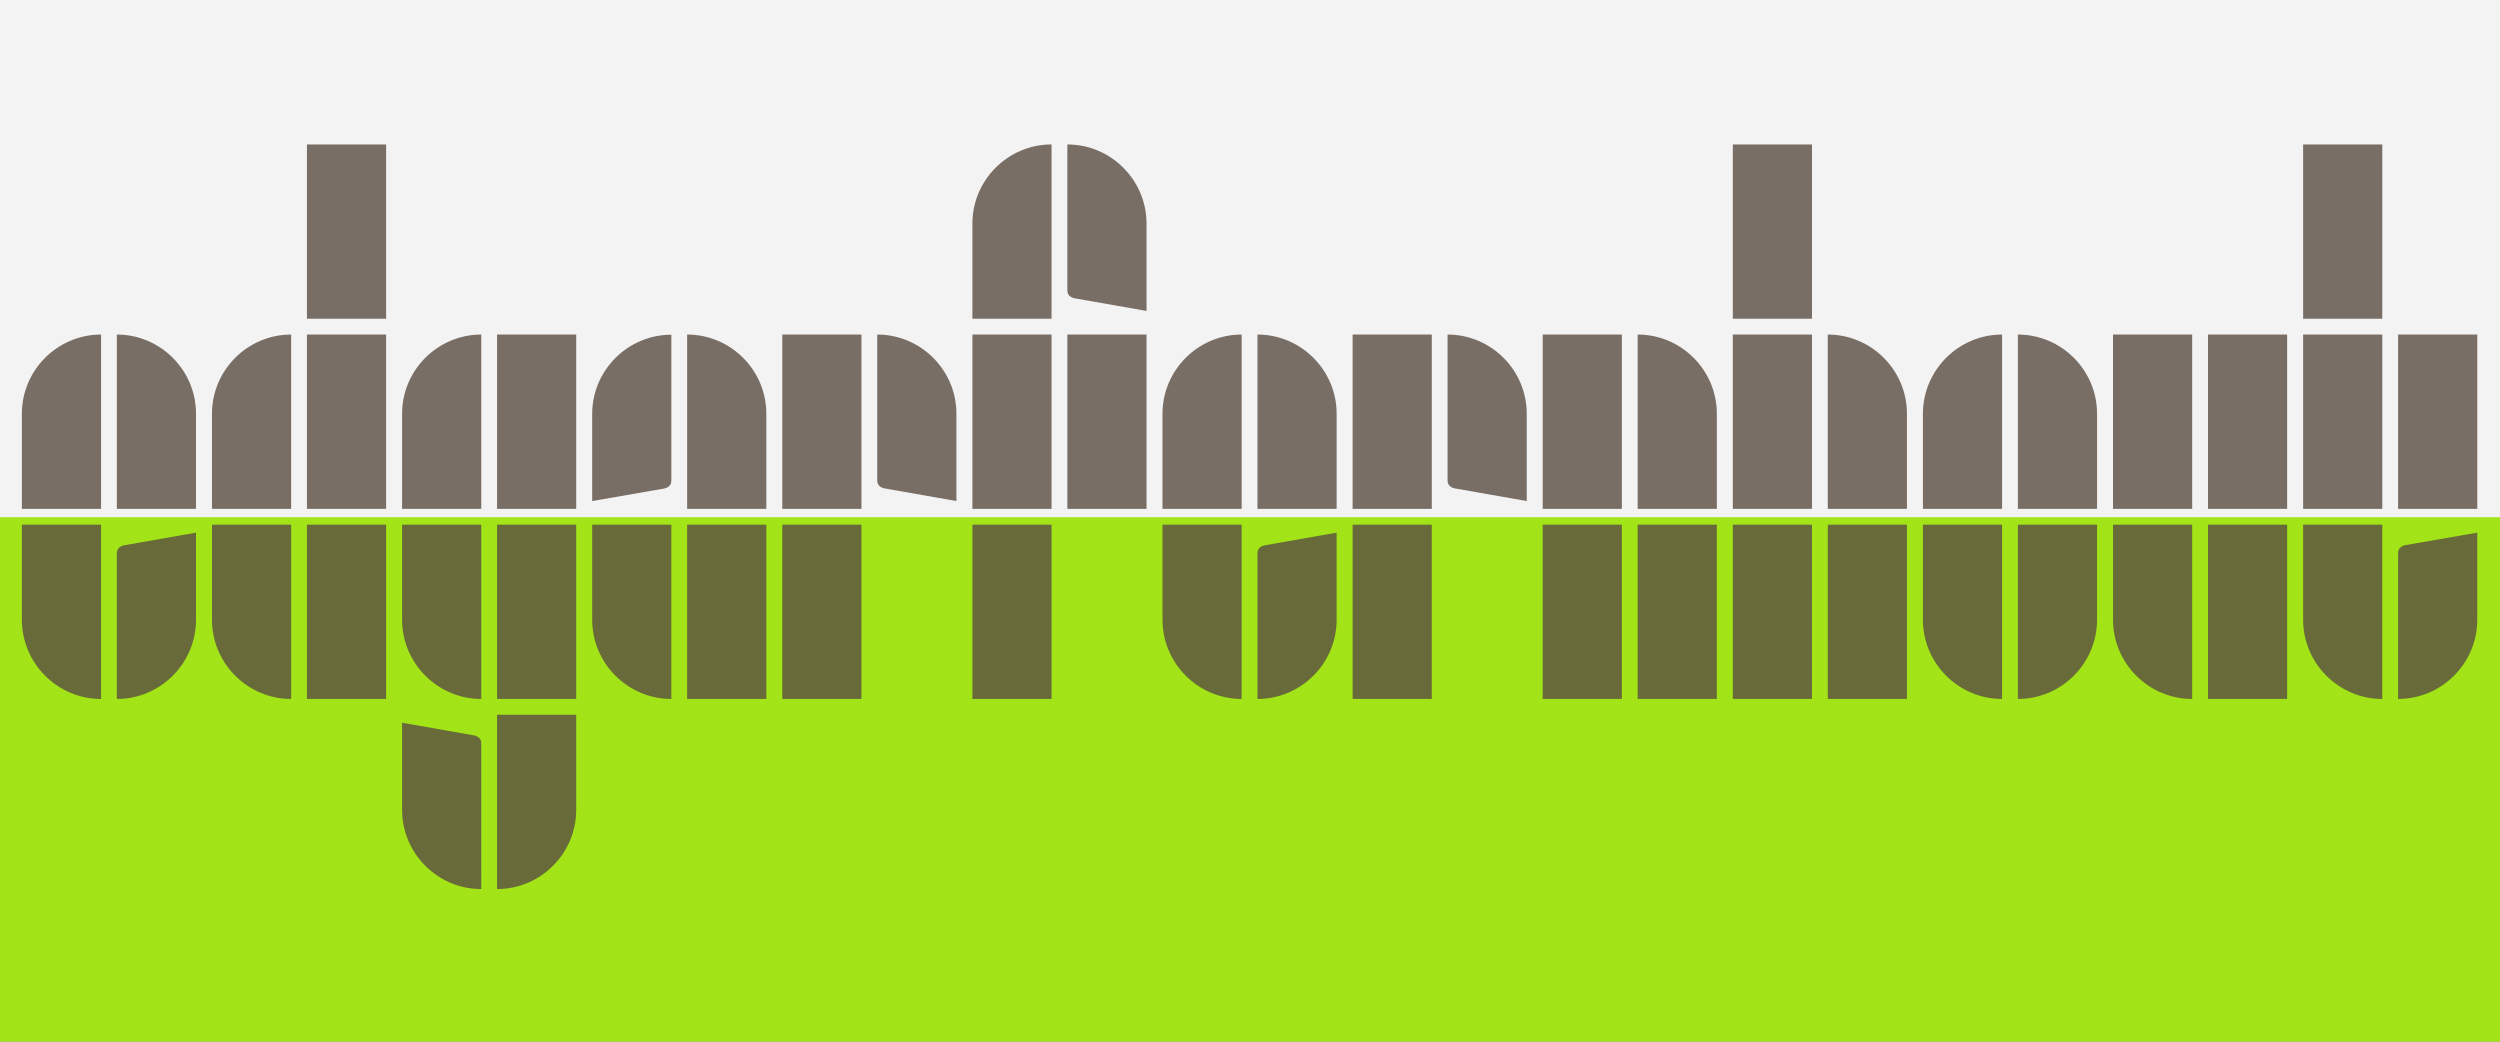
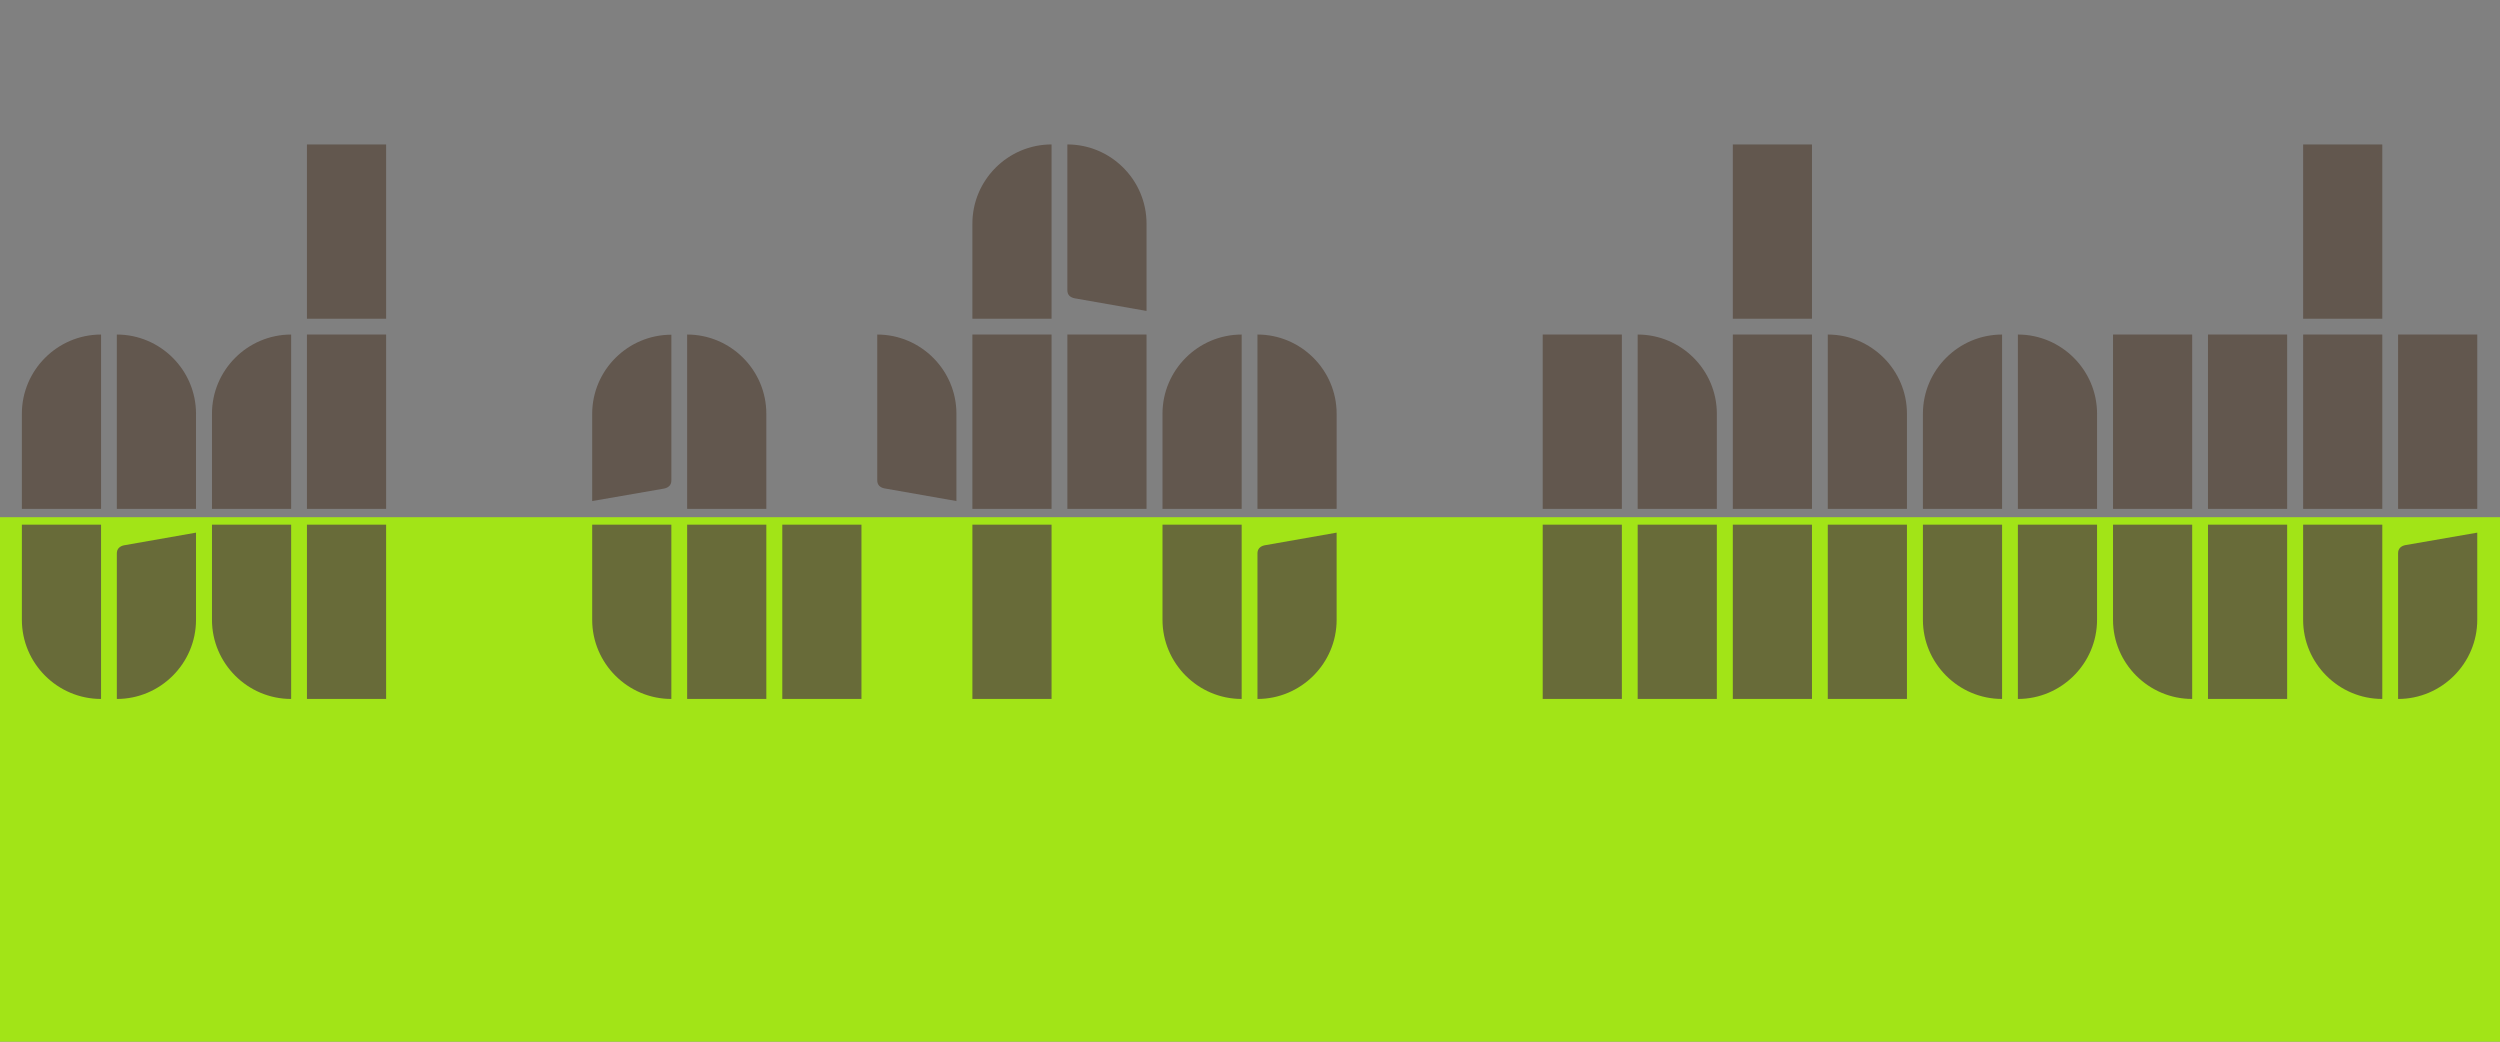
<svg xmlns="http://www.w3.org/2000/svg" version="1.1" x="0px" y="0px" viewBox="0 0 1440 600" enable-background="new 0 0 1440 600" xml:space="preserve">
  <rect x="0" y="0" width="1440" height="600" fill="#808080" stroke="none" />
  <g id="Content">
</g>
  <g id="Safe_zone">
</g>
  <g id="Guides">
-     <rect y="0" fill="#F3F3F3" width="1440" height="307.8" />
    <rect y="297.9" fill="#A2E417" width="1440" height="302.1" />
    <g opacity="0.8">
      <rect x="8" y="83.2" fill="none" width="1432" height="450.9" />
      <path fill="#5A4C41" d="M12.6,293.1v-54.8c0-25.1,20.5-45.6,45.6-45.6v100.4H12.6z M58.2,402.6c-25.1,0-45.6-20.5-45.6-45.6v-54.8    h45.6V402.6z M67.3,293.1V192.7c25.1,0,45.6,20.5,45.6,45.6v54.8H67.3z M67.3,318.7c0-2.7,1.8-4.1,4.1-4.6l41.5-7.3V357    c0,25.1-20.5,45.6-45.6,45.6V318.7z" />
      <path fill="#5A4C41" d="M122.1,293.1v-54.8c0-25.1,20.5-45.6,45.6-45.6v100.4H122.1z M167.7,402.6c-25.1,0-45.6-20.5-45.6-45.6    v-54.8h45.6V402.6z M176.8,183.6V83.2h45.6v100.4H176.8z M176.8,293.1V192.7h45.6v100.4H176.8z M176.8,402.6V302.2h45.6v100.4    H176.8z" />
-       <path fill="#5A4C41" d="M231.6,293.1v-54.8c0-25.1,20.5-45.6,45.6-45.6v100.4H231.6z M277.2,402.6c-25.1,0-45.6-20.5-45.6-45.6    v-54.8h45.6V402.6z M277.2,512.1c-25.1,0-45.6-20.5-45.6-45.6v-50.2l41.5,7.3c2.3,0.5,4.1,1.8,4.1,4.6V512.1z M286.3,293.1V192.7    h45.6v100.4H286.3z M286.3,402.6V302.2h45.6v100.4H286.3z M286.3,411.7h45.6v54.8c0,25.1-20.5,45.6-45.6,45.6V411.7z" />
      <path fill="#5A4C41" d="M341.1,288.6v-50.2c0-25.1,20.5-45.6,45.6-45.6v84c0,2.7-1.8,4.1-4.1,4.6L341.1,288.6z M386.7,402.6    c-25.1,0-45.6-20.5-45.6-45.6v-54.8h45.6V402.6z M395.8,293.1V192.7c25.1,0,45.6,20.5,45.6,45.6v54.8H395.8z M395.8,402.6V302.2    h45.6v100.4H395.8z" />
-       <path fill="#5A4C41" d="M450.6,293.1V192.7h45.6v100.4H450.6z M450.6,402.6V302.2h45.6v100.4H450.6z M550.9,288.6l-41.5-7.3    c-2.3-0.5-4.1-1.8-4.1-4.6v-84c25.1,0,45.6,20.5,45.6,45.6V288.6z" />
+       <path fill="#5A4C41" d="M450.6,293.1V192.7h45.6H450.6z M450.6,402.6V302.2h45.6v100.4H450.6z M550.9,288.6l-41.5-7.3    c-2.3-0.5-4.1-1.8-4.1-4.6v-84c25.1,0,45.6,20.5,45.6,45.6V288.6z" />
      <path fill="#5A4C41" d="M560.1,183.6v-54.8c0-25.1,20.5-45.6,45.6-45.6v100.4H560.1z M560.1,293.1V192.7h45.6v100.4H560.1z     M560.1,402.6V302.2h45.6v100.4H560.1z M660.4,179.1l-41.5-7.3c-2.3-0.5-4.1-1.8-4.1-4.6v-84c25.1,0,45.6,20.5,45.6,45.6V179.1z     M614.8,293.1V192.7h45.6v100.4H614.8z" />
      <path fill="#5A4C41" d="M669.6,293.1v-54.8c0-25.1,20.5-45.6,45.6-45.6v100.4H669.6z M715.2,402.6c-25.1,0-45.6-20.5-45.6-45.6    v-54.8h45.6V402.6z M724.3,293.1V192.7c25.1,0,45.6,20.5,45.6,45.6v54.8H724.3z M724.3,318.7c0-2.7,1.8-4.1,4.1-4.6l41.5-7.3V357    c0,25.1-20.5,45.6-45.6,45.6V318.7z" />
-       <path fill="#5A4C41" d="M779.1,293.1V192.7h45.6v100.4H779.1z M779.1,402.6V302.2h45.6v100.4H779.1z M879.4,288.6l-41.5-7.3    c-2.3-0.5-4.1-1.8-4.1-4.6v-84c25.1,0,45.6,20.5,45.6,45.6V288.6z" />
      <path fill="#5A4C41" d="M888.6,293.1V192.7h45.6v100.4H888.6z M888.6,402.6V302.2h45.6v100.4H888.6z M943.3,293.1V192.7    c25.1,0,45.6,20.5,45.6,45.6v54.8H943.3z M943.3,402.6V302.2h45.6v100.4H943.3z" />
      <path fill="#5A4C41" d="M998.1,183.6V83.2h45.6v100.4H998.1z M998.1,293.1V192.7h45.6v100.4H998.1z M998.1,402.6V302.2h45.6v100.4    H998.1z M1052.8,293.1V192.7c25.1,0,45.6,20.5,45.6,45.6v54.8H1052.8z M1052.8,402.6V302.2h45.6v100.4H1052.8z" />
      <path fill="#5A4C41" d="M1107.6,293.1v-54.8c0-25.1,20.5-45.6,45.6-45.6v100.4H1107.6z M1153.2,402.6c-25.1,0-45.6-20.5-45.6-45.6    v-54.8h45.6V402.6z M1162.3,293.1V192.7c25.1,0,45.6,20.5,45.6,45.6v54.8H1162.3z M1162.3,302.2h45.6V357    c0,25.1-20.5,45.6-45.6,45.6V302.2z" />
      <path fill="#5A4C41" d="M1262.7,192.7v100.4h-45.6V192.7H1262.7z M1262.7,302.2v100.4c-25.1,0-45.6-20.5-45.6-45.6v-54.8H1262.7z     M1317.4,192.7v100.4h-45.6V192.7H1317.4z M1317.4,302.2v100.4h-45.6V302.2H1317.4z" />
      <path fill="#5A4C41" d="M1326.6,83.2h45.6v100.4h-45.6V83.2z M1326.6,192.7h45.6v100.4h-45.6V192.7z M1326.6,302.2h45.6v100.4    c-25.1,0-45.6-20.5-45.6-45.6V302.2z M1381.3,192.7h45.6v100.4h-45.6V192.7z M1426.9,306.8V357c0,25.1-20.5,45.6-45.6,45.6v-84    c0-2.7,1.8-4.1,4.1-4.6L1426.9,306.8z" />
    </g>
  </g>
</svg>